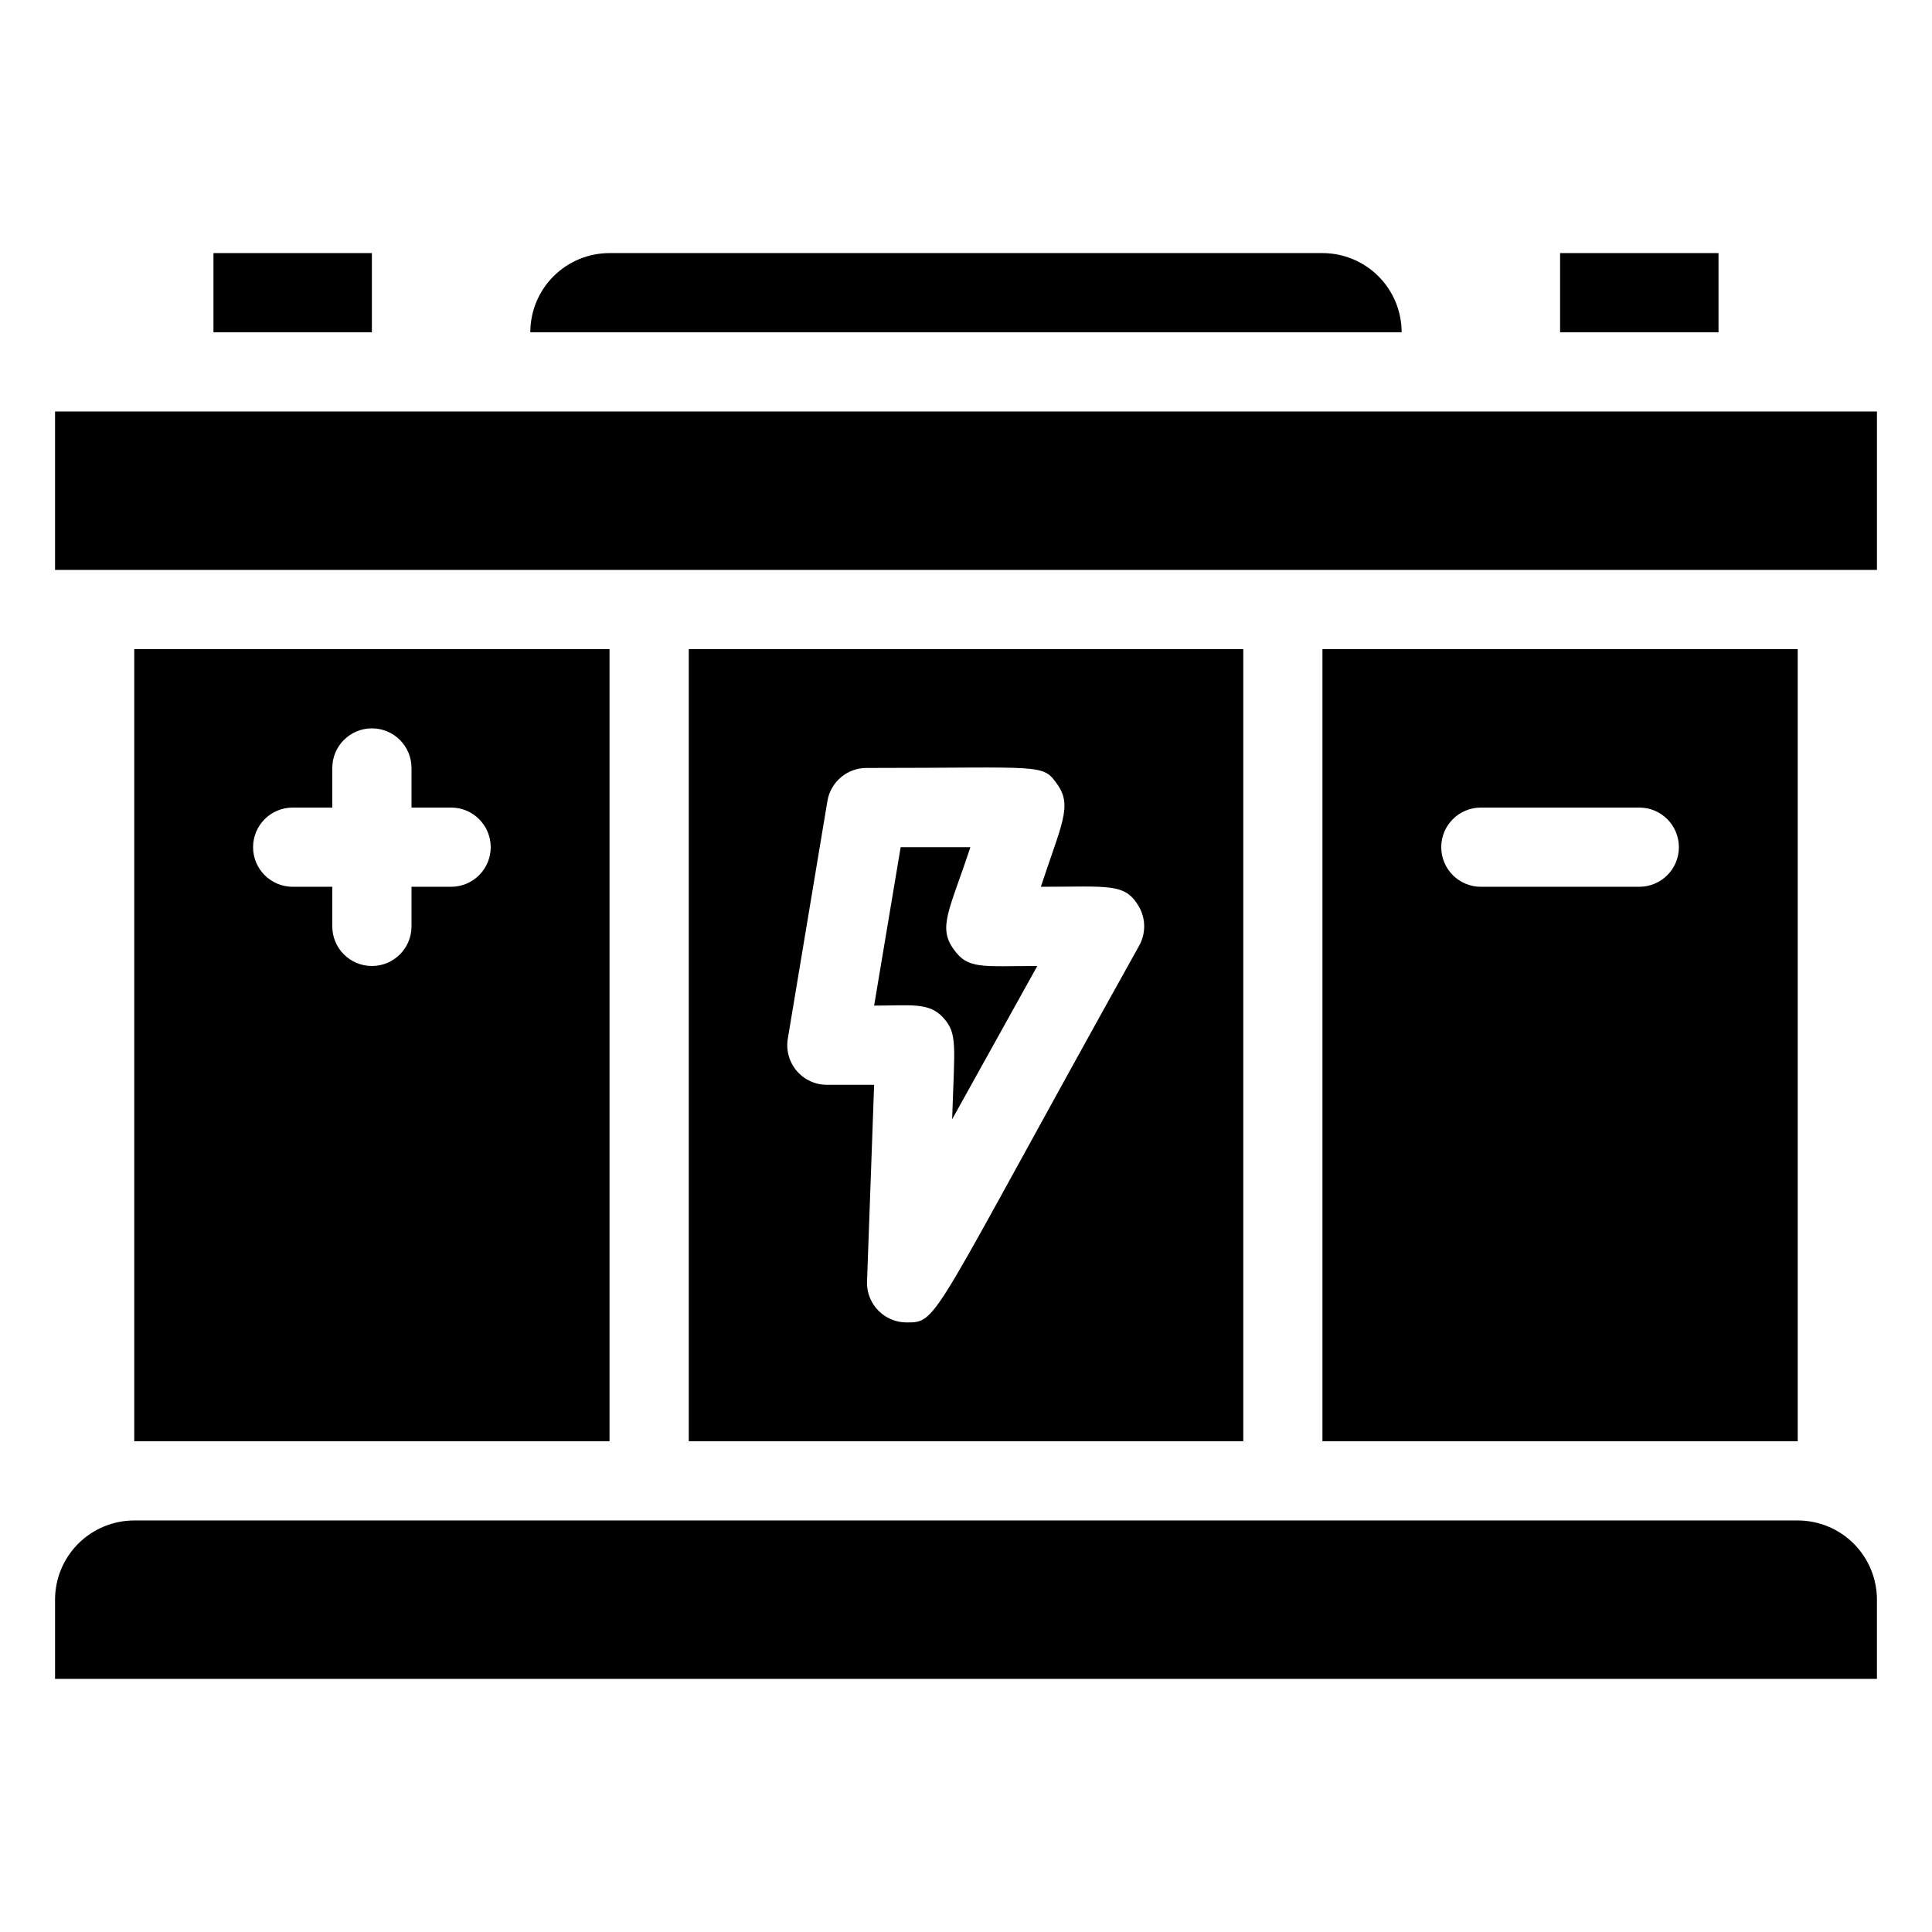
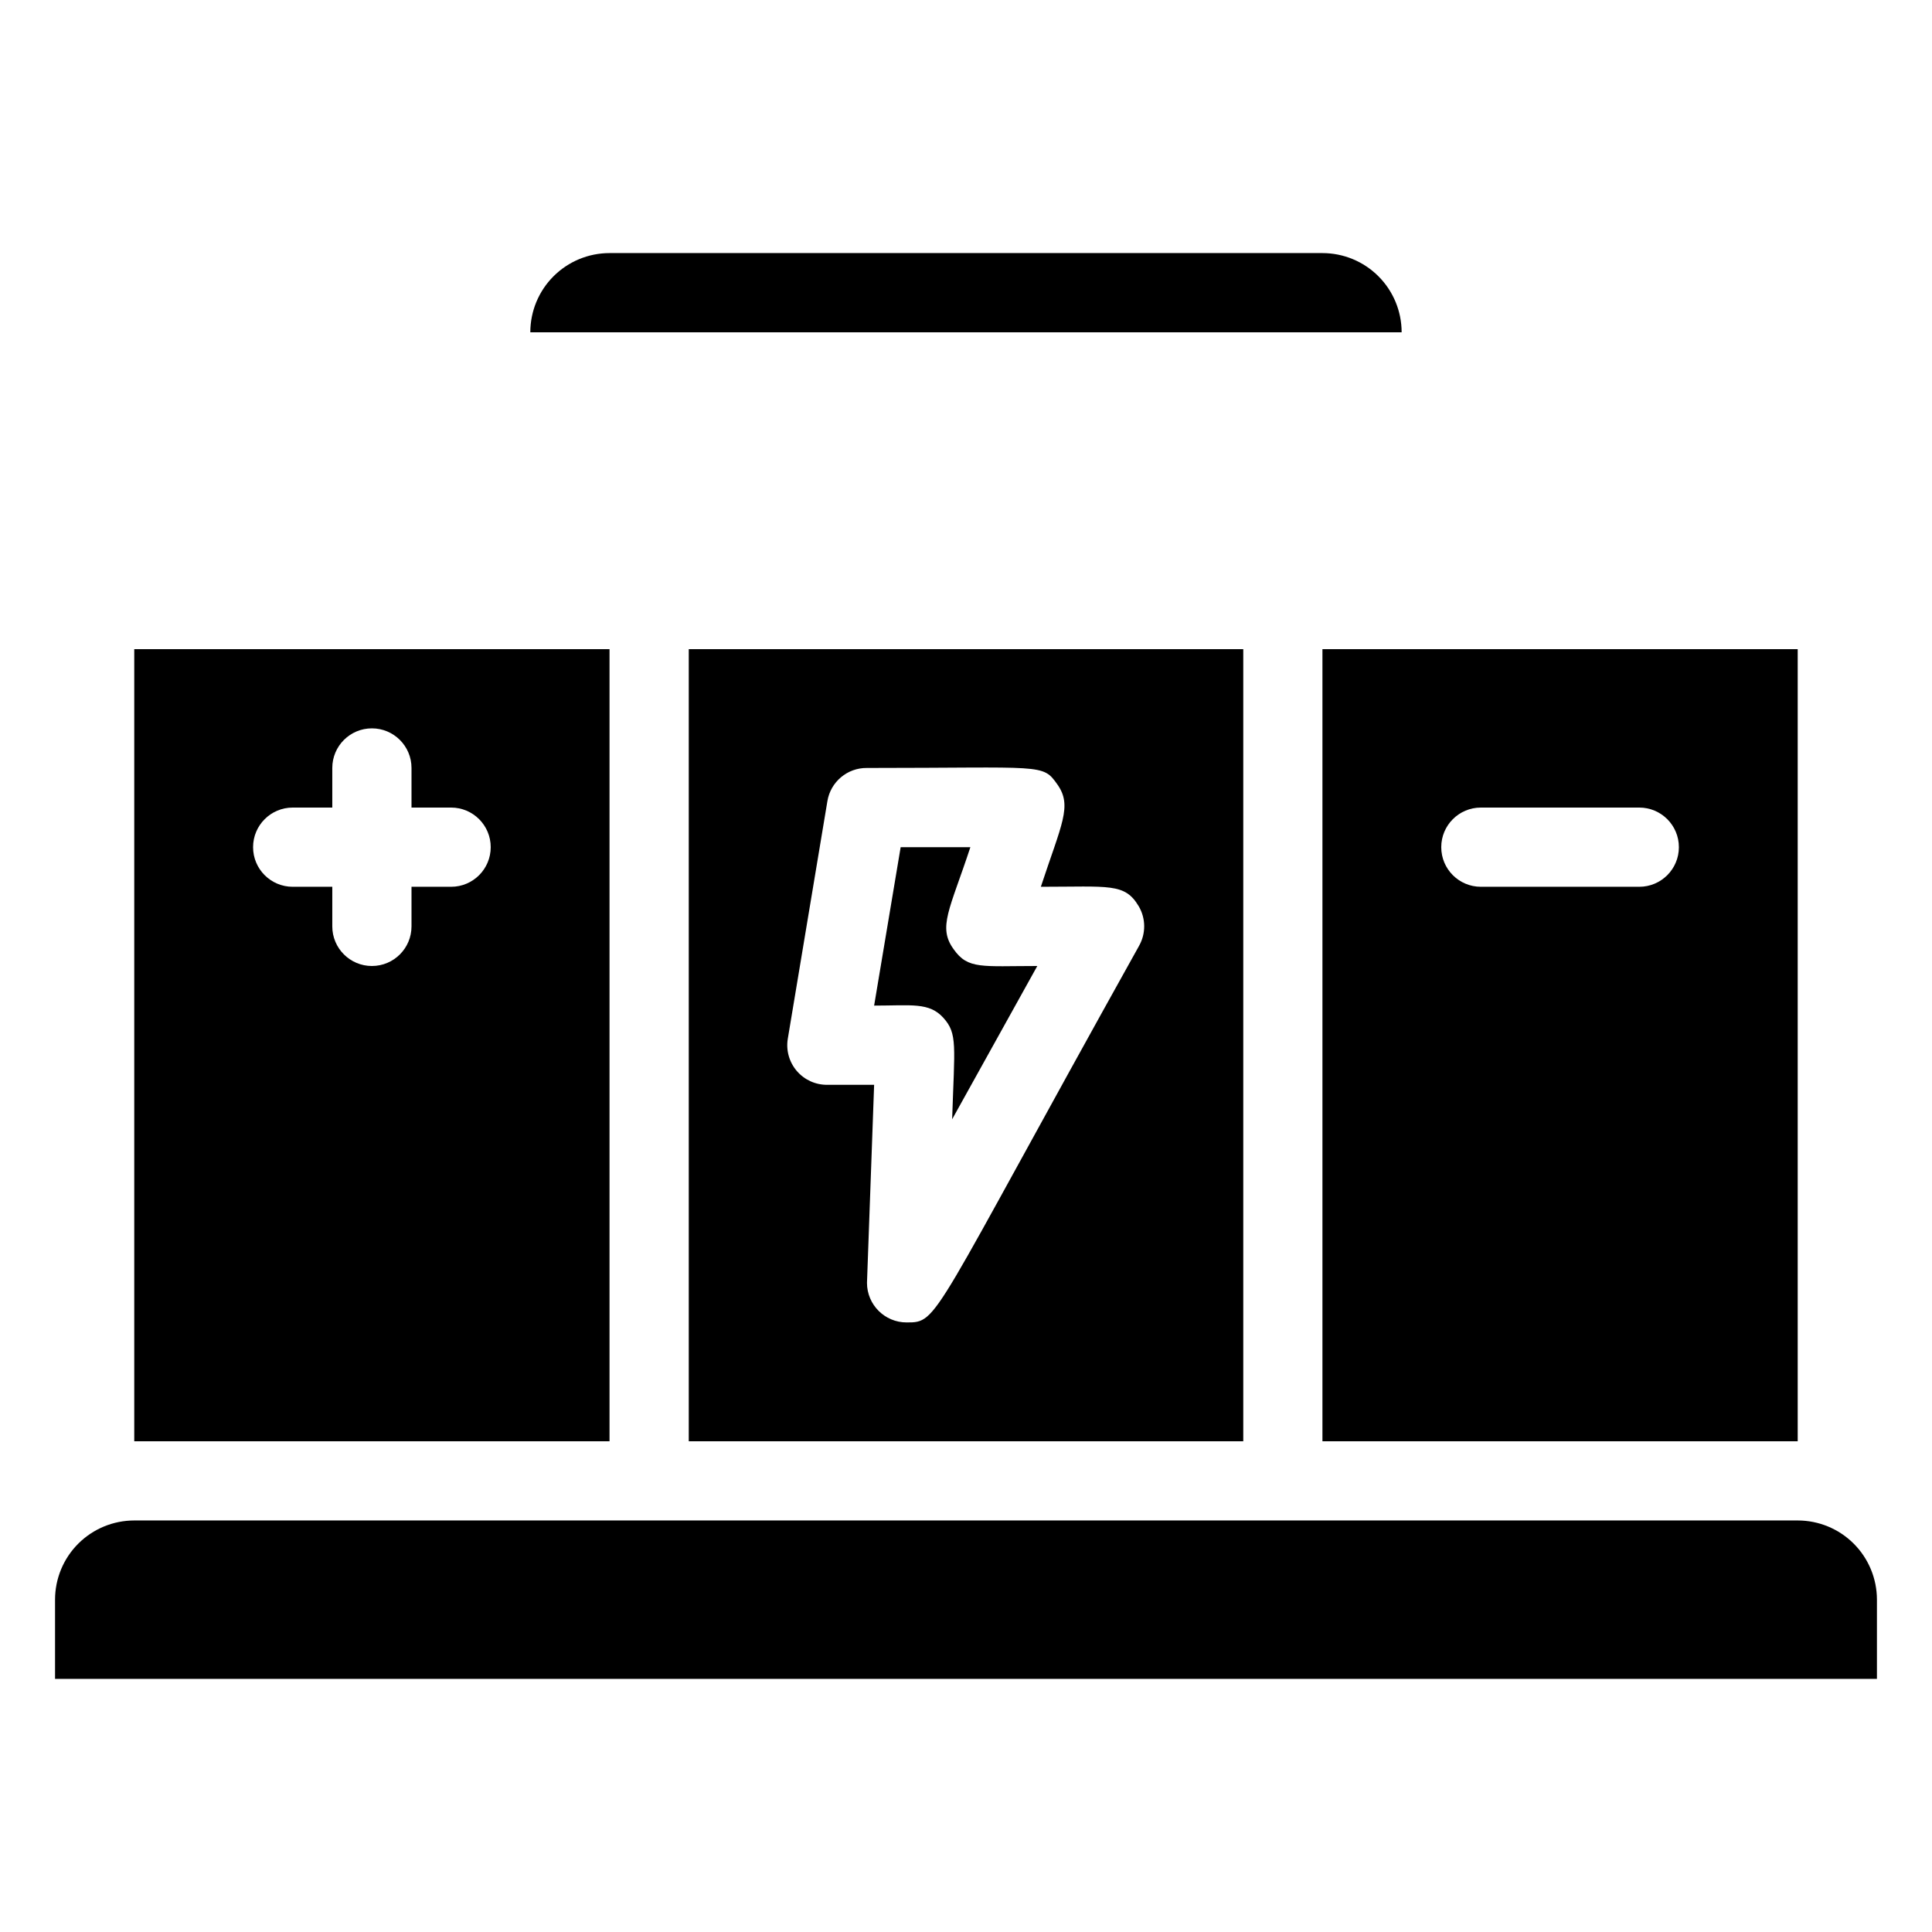
<svg xmlns="http://www.w3.org/2000/svg" fill="#000000" width="800px" height="800px" version="1.1" viewBox="144 144 512 512">
  <g>
    <path d="m620.41 546.94h-440.83c-5.566 0-10.906 2.215-14.844 6.148-3.938 3.938-6.148 9.277-6.148 14.844v20.992h482.82v-20.992c0-5.566-2.211-10.906-6.148-14.844-3.938-3.934-9.273-6.148-14.844-6.148z" />
    <path d="m179.58 316.03v209.92h125.95v-209.92zm83.969 62.977h-10.496v10.496c0 5.797-4.699 10.496-10.496 10.496s-10.496-4.699-10.496-10.496v-10.496h-10.496c-5.797 0-10.496-4.699-10.496-10.496s4.699-10.496 10.496-10.496h10.496v-10.496c0-5.797 4.699-10.496 10.496-10.496s10.496 4.699 10.496 10.496v10.496h10.496c5.797 0 10.496 4.699 10.496 10.496s-4.699 10.496-10.496 10.496z" />
    <path d="m396.75 395.59c-4.305-5.879-1.051-10.496 4.41-27.078h-18.477l-7.031 41.984c9.867 0 14.59-0.945 18.367 3.254s2.938 7.348 2.309 26.871l22.566-40.621c-14.695 0-18.367 0.941-22.145-4.41z" />
    <path d="m326.53 316.03v209.92h146.95v-209.92zm119.34 78.617c-55.629 99.812-53.008 99.812-61.613 99.812-5.797 0-10.496-4.699-10.496-10.496l1.891-52.48-12.387 0.004c-3.102 0.039-6.059-1.293-8.086-3.644-2.023-2.348-2.906-5.473-2.41-8.531l10.496-62.977c0.832-5.133 5.297-8.883 10.496-8.816 46.918 0 46.496-1.258 50.484 4.41 3.988 5.668 1.051 10.496-4.41 27.078 18.156 0 22.25-1.051 25.926 5.144l0.004-0.004c1.906 3.231 1.945 7.231 0.105 10.496z" />
    <path d="m620.41 316.03h-125.95v209.92h125.95zm-41.984 62.977h-41.984c-5.797 0-10.496-4.699-10.496-10.496s4.699-10.496 10.496-10.496h41.984c5.797 0 10.496 4.699 10.496 10.496s-4.699 10.496-10.496 10.496z" />
-     <path d="m158.59 253.05h482.82v41.984h-482.82z" />
    <path d="m494.46 211.07h-188.93c-5.57 0-10.906 2.211-14.844 6.148s-6.148 9.277-6.148 14.844h230.91c0-5.566-2.211-10.906-6.148-14.844-3.934-3.938-9.273-6.148-14.844-6.148z" />
-     <path d="m200.57 211.07h41.984v20.992h-41.984z" />
-     <path d="m557.44 211.07h41.984v20.992h-41.984z" />
  </g>
</svg>